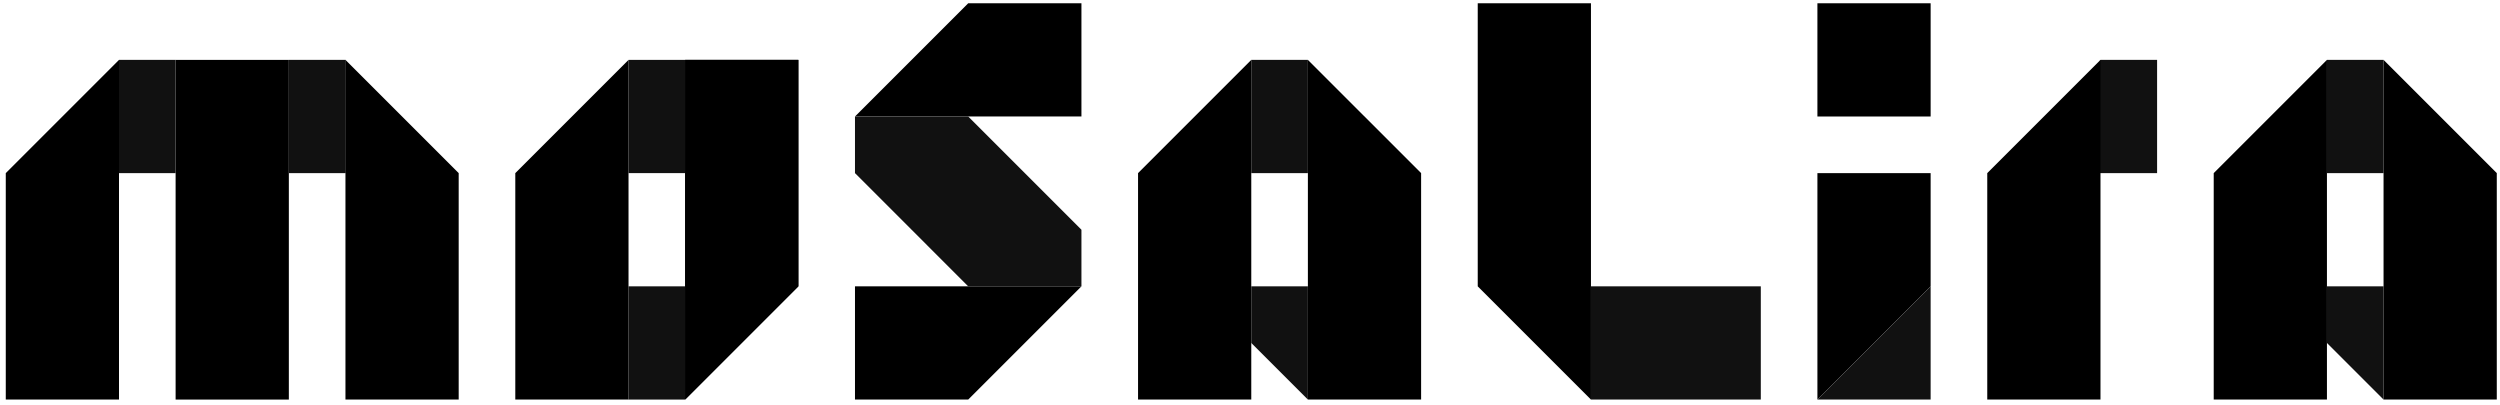
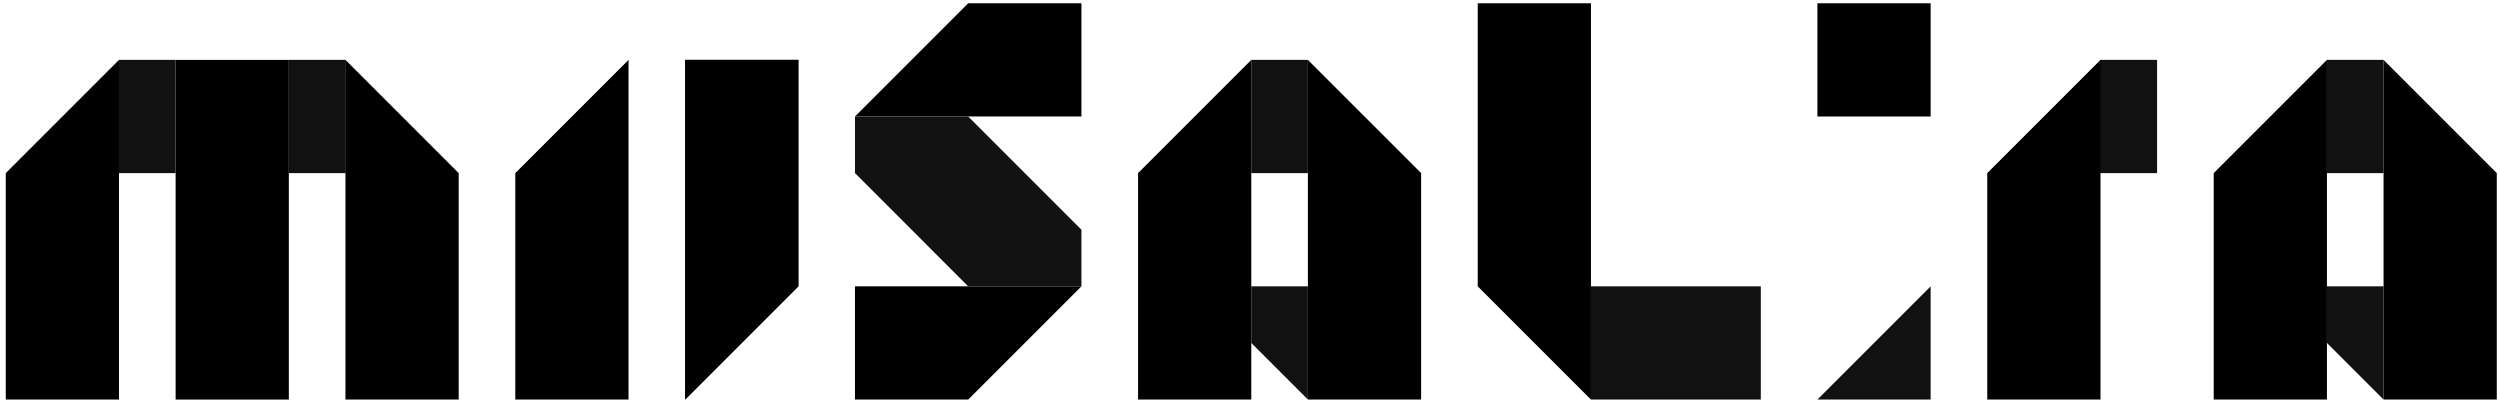
<svg xmlns="http://www.w3.org/2000/svg" width="278px" height="45px" viewBox="0 0 278 45" version="1.1">
  <title>Group 16</title>
  <desc>Created with Sketch.</desc>
  <defs />
  <g id="Page-1" stroke="none" stroke-width="1" fill="none" fill-rule="evenodd">
    <g id="MOS012-DOW-Website-MosaLira" transform="translate(-131, -38)">
      <g id="Group-16" transform="translate(131.642, 38)">
        <polygon id="Fill-2" fill="#000000" points="201.454 12.955 214.045 12.955 214.045 0.364 201.454 0.364" />
        <polygon id="Fill-3" fill="#000000" points="18.886 44.432 31.477 44.432 31.477 6.66 18.886 6.66" />
-         <polygon id="Fill-4" fill="#000000" points="214.045 19.25 201.454 19.25 201.454 44.432 214.045 31.841" />
        <path d="M264.409,44.432 L264.409,31.841 L258.113,31.841 L258.113,38.136 L258.113,38.137 L264.409,44.432 Z M258.113,19.25 L264.409,19.25 L264.409,6.659 L258.113,6.659 L258.113,19.25 Z M232.932,19.25 L239.227,19.25 L239.227,6.659 L232.932,6.659 L232.865,6.726 L232.865,19.25 L232.932,19.25 Z M201.454,44.432 L214.045,44.432 L214.045,31.841 L201.454,44.432 Z M176.273,44.432 L195.16,44.432 L195.16,31.841 L176.273,31.841 L176.273,44.432 Z M138.5,38.137 L144.795,44.432 L144.795,31.841 L138.5,31.841 L138.5,38.137 Z M138.5,19.25 L144.795,19.25 L144.795,6.659 L138.5,6.659 L138.5,19.25 Z M107.022,31.841 L119.614,31.841 L119.614,25.546 L119.613,25.546 L119.614,25.546 L107.023,12.955 L94.432,12.955 L94.432,19.25 L107.022,31.841 Z M31.477,19.25 L37.8,19.25 L37.8,6.659 L31.477,6.659 L31.477,19.25 Z M12.591,19.25 L18.887,19.25 L18.887,6.659 L12.591,6.659 L12.591,19.25 Z" id="Fill-5" fill="#111111" />
        <path d="M277,44.432 L277,19.25 L264.409,6.659 L264.409,44.432 L277,44.432 Z M220.341,44.432 L232.932,44.432 L232.932,6.66 L220.341,19.25 L220.341,44.432 Z M163.682,31.841 L176.273,44.432 L176.273,0.364 L163.682,0.364 L163.682,31.841 Z M144.795,44.432 L157.386,44.432 L157.386,19.25 L144.795,6.66 L144.795,44.432 Z M37.773,44.432 L50.364,44.432 L50.364,19.25 L37.773,6.66 L37.773,44.432 Z M0,44.432 L12.591,44.432 L12.591,6.66 L0,19.25 L0,44.432 Z" id="Fill-6" fill="#000000" />
        <polygon id="Fill-7" fill="#000000" points="94.432 31.841 94.432 44.432 107.023 44.432 119.614 31.841" />
        <polygon id="Fill-8" fill="#000000" points="119.614 12.954 119.614 0.363 107.023 0.363 94.432 12.954" />
        <polygon id="Fill-9" fill="#000000" points="245.523 44.432 258.114 44.432 258.114 6.659 245.523 19.25" />
        <polygon id="Fill-10" fill="#000000" points="125.909 44.432 138.5 44.432 138.5 6.66 125.909 19.25" />
-         <path d="M69.25,44.432 L75.545,44.432 L75.545,31.841 L69.25,31.841 L69.25,44.432 Z M69.25,19.25 L75.545,19.25 L75.545,6.659 L69.25,6.659 L69.25,19.25 Z" id="Fill-11" fill="#111111" />
        <path d="M75.545,44.432 L88.136,31.841 L88.136,6.66 L75.545,6.66 L75.545,44.432 Z M56.659,44.432 L69.25,44.432 L69.25,6.66 L56.659,19.25 L56.659,44.432 Z" id="Fill-12" fill="#000000" />
        <polygon id="Fill-13" fill="#000000" points="75.545 44.432 88.136 31.841 88.136 6.66 75.545 6.66" />
      </g>
    </g>
  </g>
</svg>